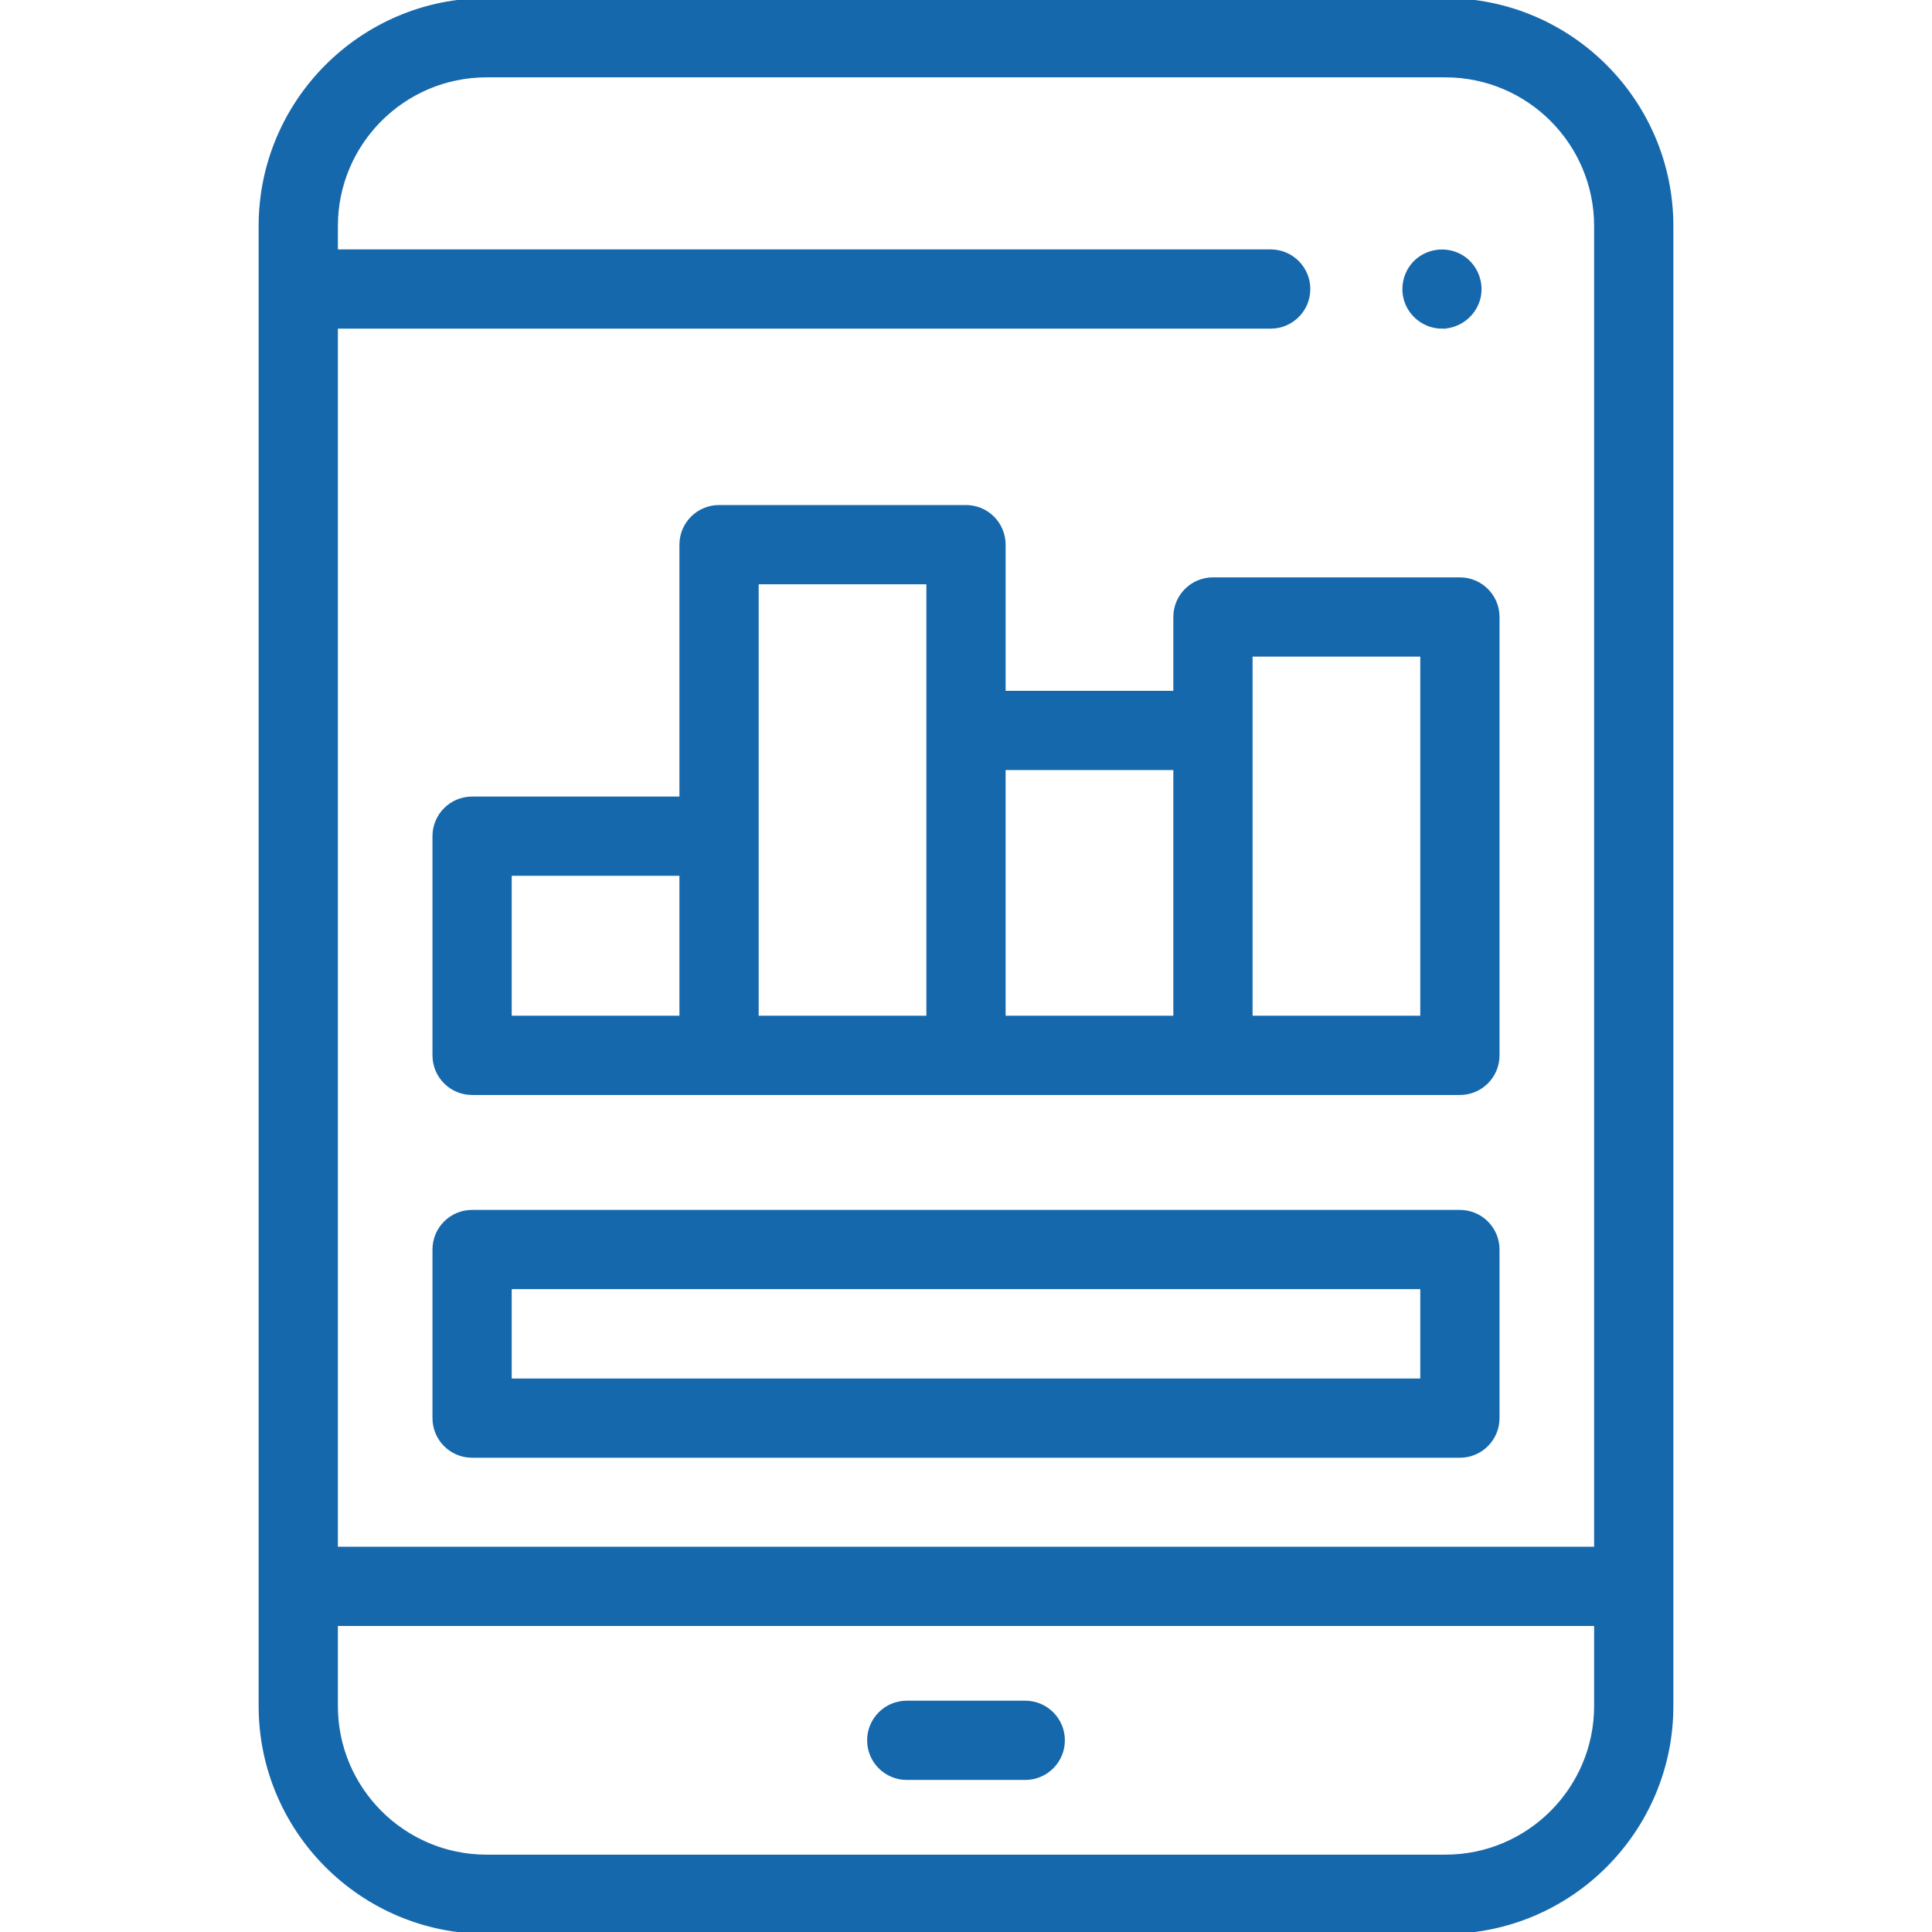
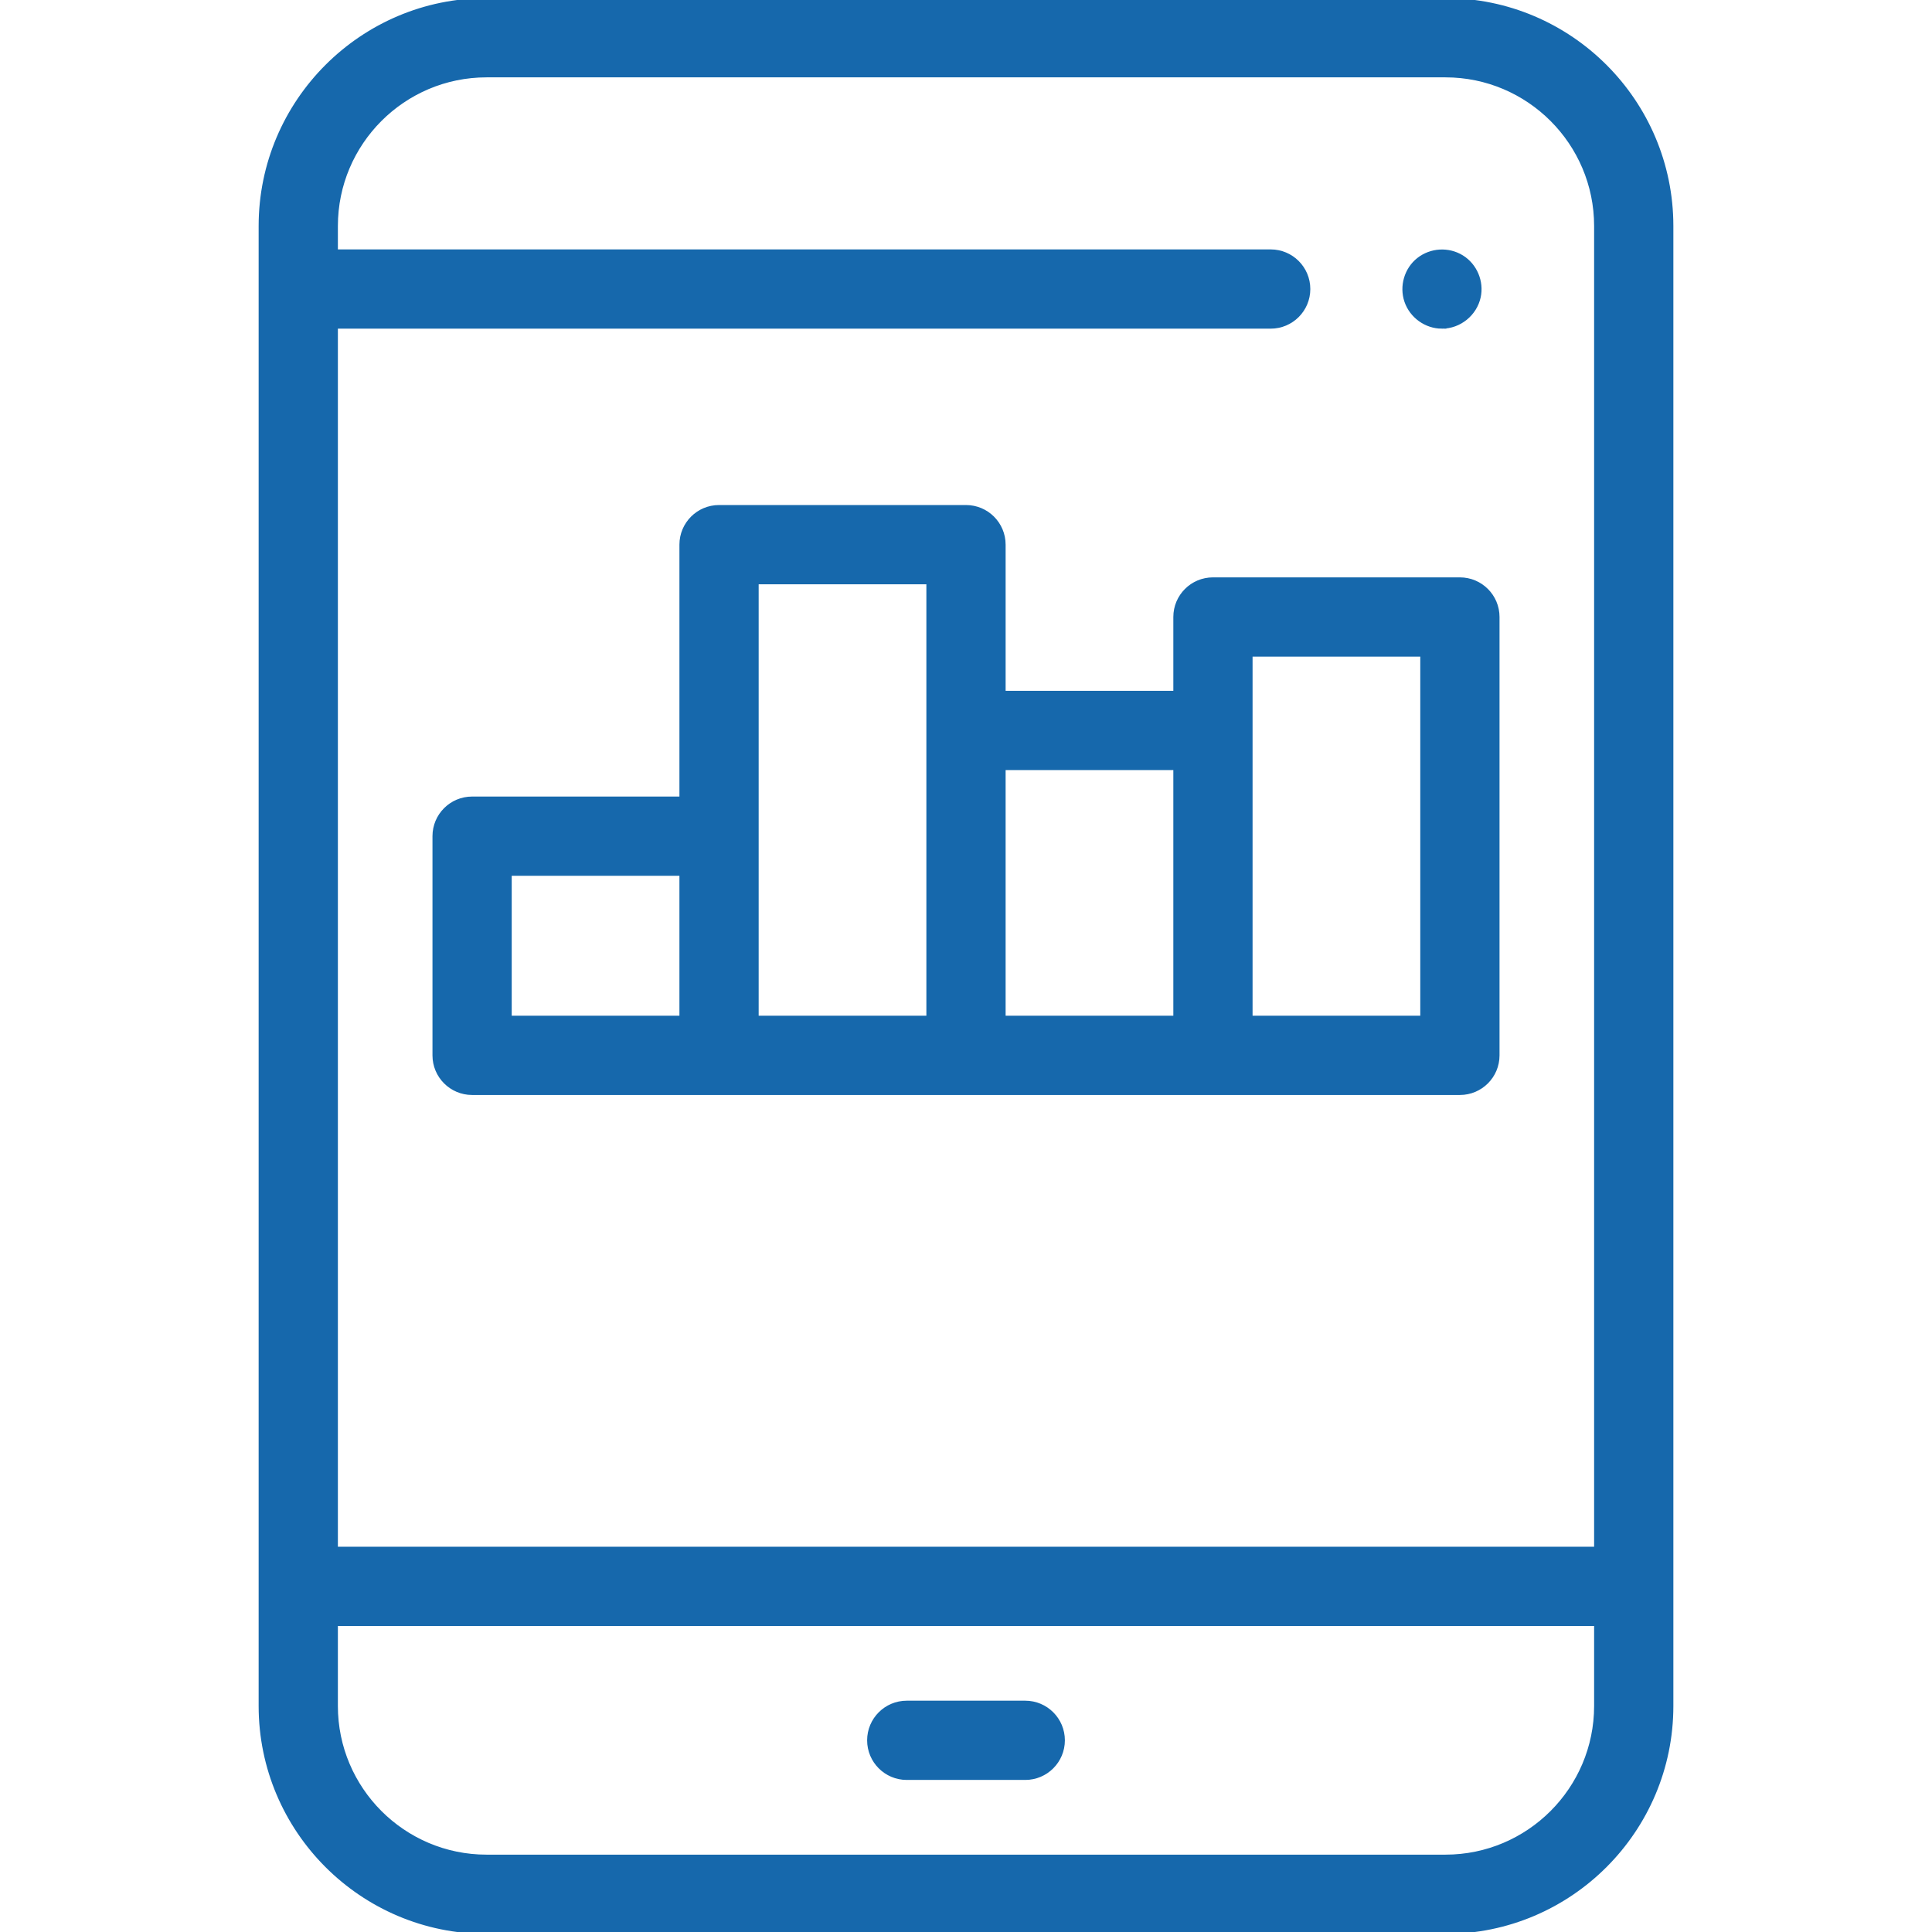
<svg xmlns="http://www.w3.org/2000/svg" id="Capa_1" enable-background="new 0 0 512 512" height="512" viewBox="0 0 512 512" width="512">
  <g>
    <g>
      <path fill="#1668ac" stroke="#1668ac" d="m271.702 471.202h-31.404c-5.523 0-10-4.477-10-10 0-5.522 4.477-10 10-10h31.404c5.523 0 10 4.478 10 10 0 5.523-4.477 10-10 10z" />
-       <path fill="#1668ac" stroke="#1668ac" d="m386.889 385.817h-261.779c-5.523 0-10-4.478-10-10v-44.679c0-5.522 4.477-10 10-10h261.779c5.523 0 10 4.478 10 10v44.679c0 5.523-4.477 10-10 10zm-251.779-20h241.779v-24.679h-241.779z" />
      <path fill="#1668ac" stroke="#1668ac" d="m386.889 153.509h-65.444c-5.523 0-10 4.477-10 10v20.071h-45.445v-39.241c0-5.522-4.477-10-10-10h-65.445c-5.523 0-10 4.478-10 10v67.256h-55.445c-5.523 0-10 4.478-10 10v58.086c0 5.522 4.477 10 10 10h261.779c5.523 0 10-4.478 10-10v-116.172c0-5.523-4.477-10-10-10zm-251.779 78.086h45.445v38.086h-45.445zm65.445-77.256h45.445v115.342h-45.445zm65.445 49.241h45.445v66.101h-45.445zm110.889 66.101h-45.444v-96.172h45.444z" />
      <g>
        <path fill="#1668ac" stroke="#1668ac" d="m382.13 86.6c-4.237 0-8.098-2.787-9.46-6.789-1.342-3.943-.032-8.467 3.249-11.046 3.293-2.588 7.925-2.863 11.493-.66 3.55 2.191 5.383 6.532 4.493 10.605-.992 4.538-5.118 7.89-9.775 7.89z" />
      </g>
      <path fill="#1668ac" stroke="#1668ac" d="m383.064 0h-254.128c-33.025 0-59.893 26.868-59.893 59.894v392.213c0 33.025 26.868 59.894 59.894 59.894h254.128c33.025 0 59.893-26.868 59.893-59.894v-392.213c-.001-33.026-26.869-59.894-59.894-59.894zm-294.021 59.894c0-21.998 17.896-39.894 39.893-39.894h254.128c21.997 0 39.893 17.896 39.893 39.894v350.511h-333.914v-323.809h247.703c5.523 0 10-4.478 10-10 0-5.523-4.477-10-10-10h-247.703zm333.914 392.212c0 21.997-17.896 39.894-39.893 39.894h-254.128c-21.997 0-39.894-17.897-39.894-39.894v-21.702h333.915z" />
    </g>
  </g>
</svg>